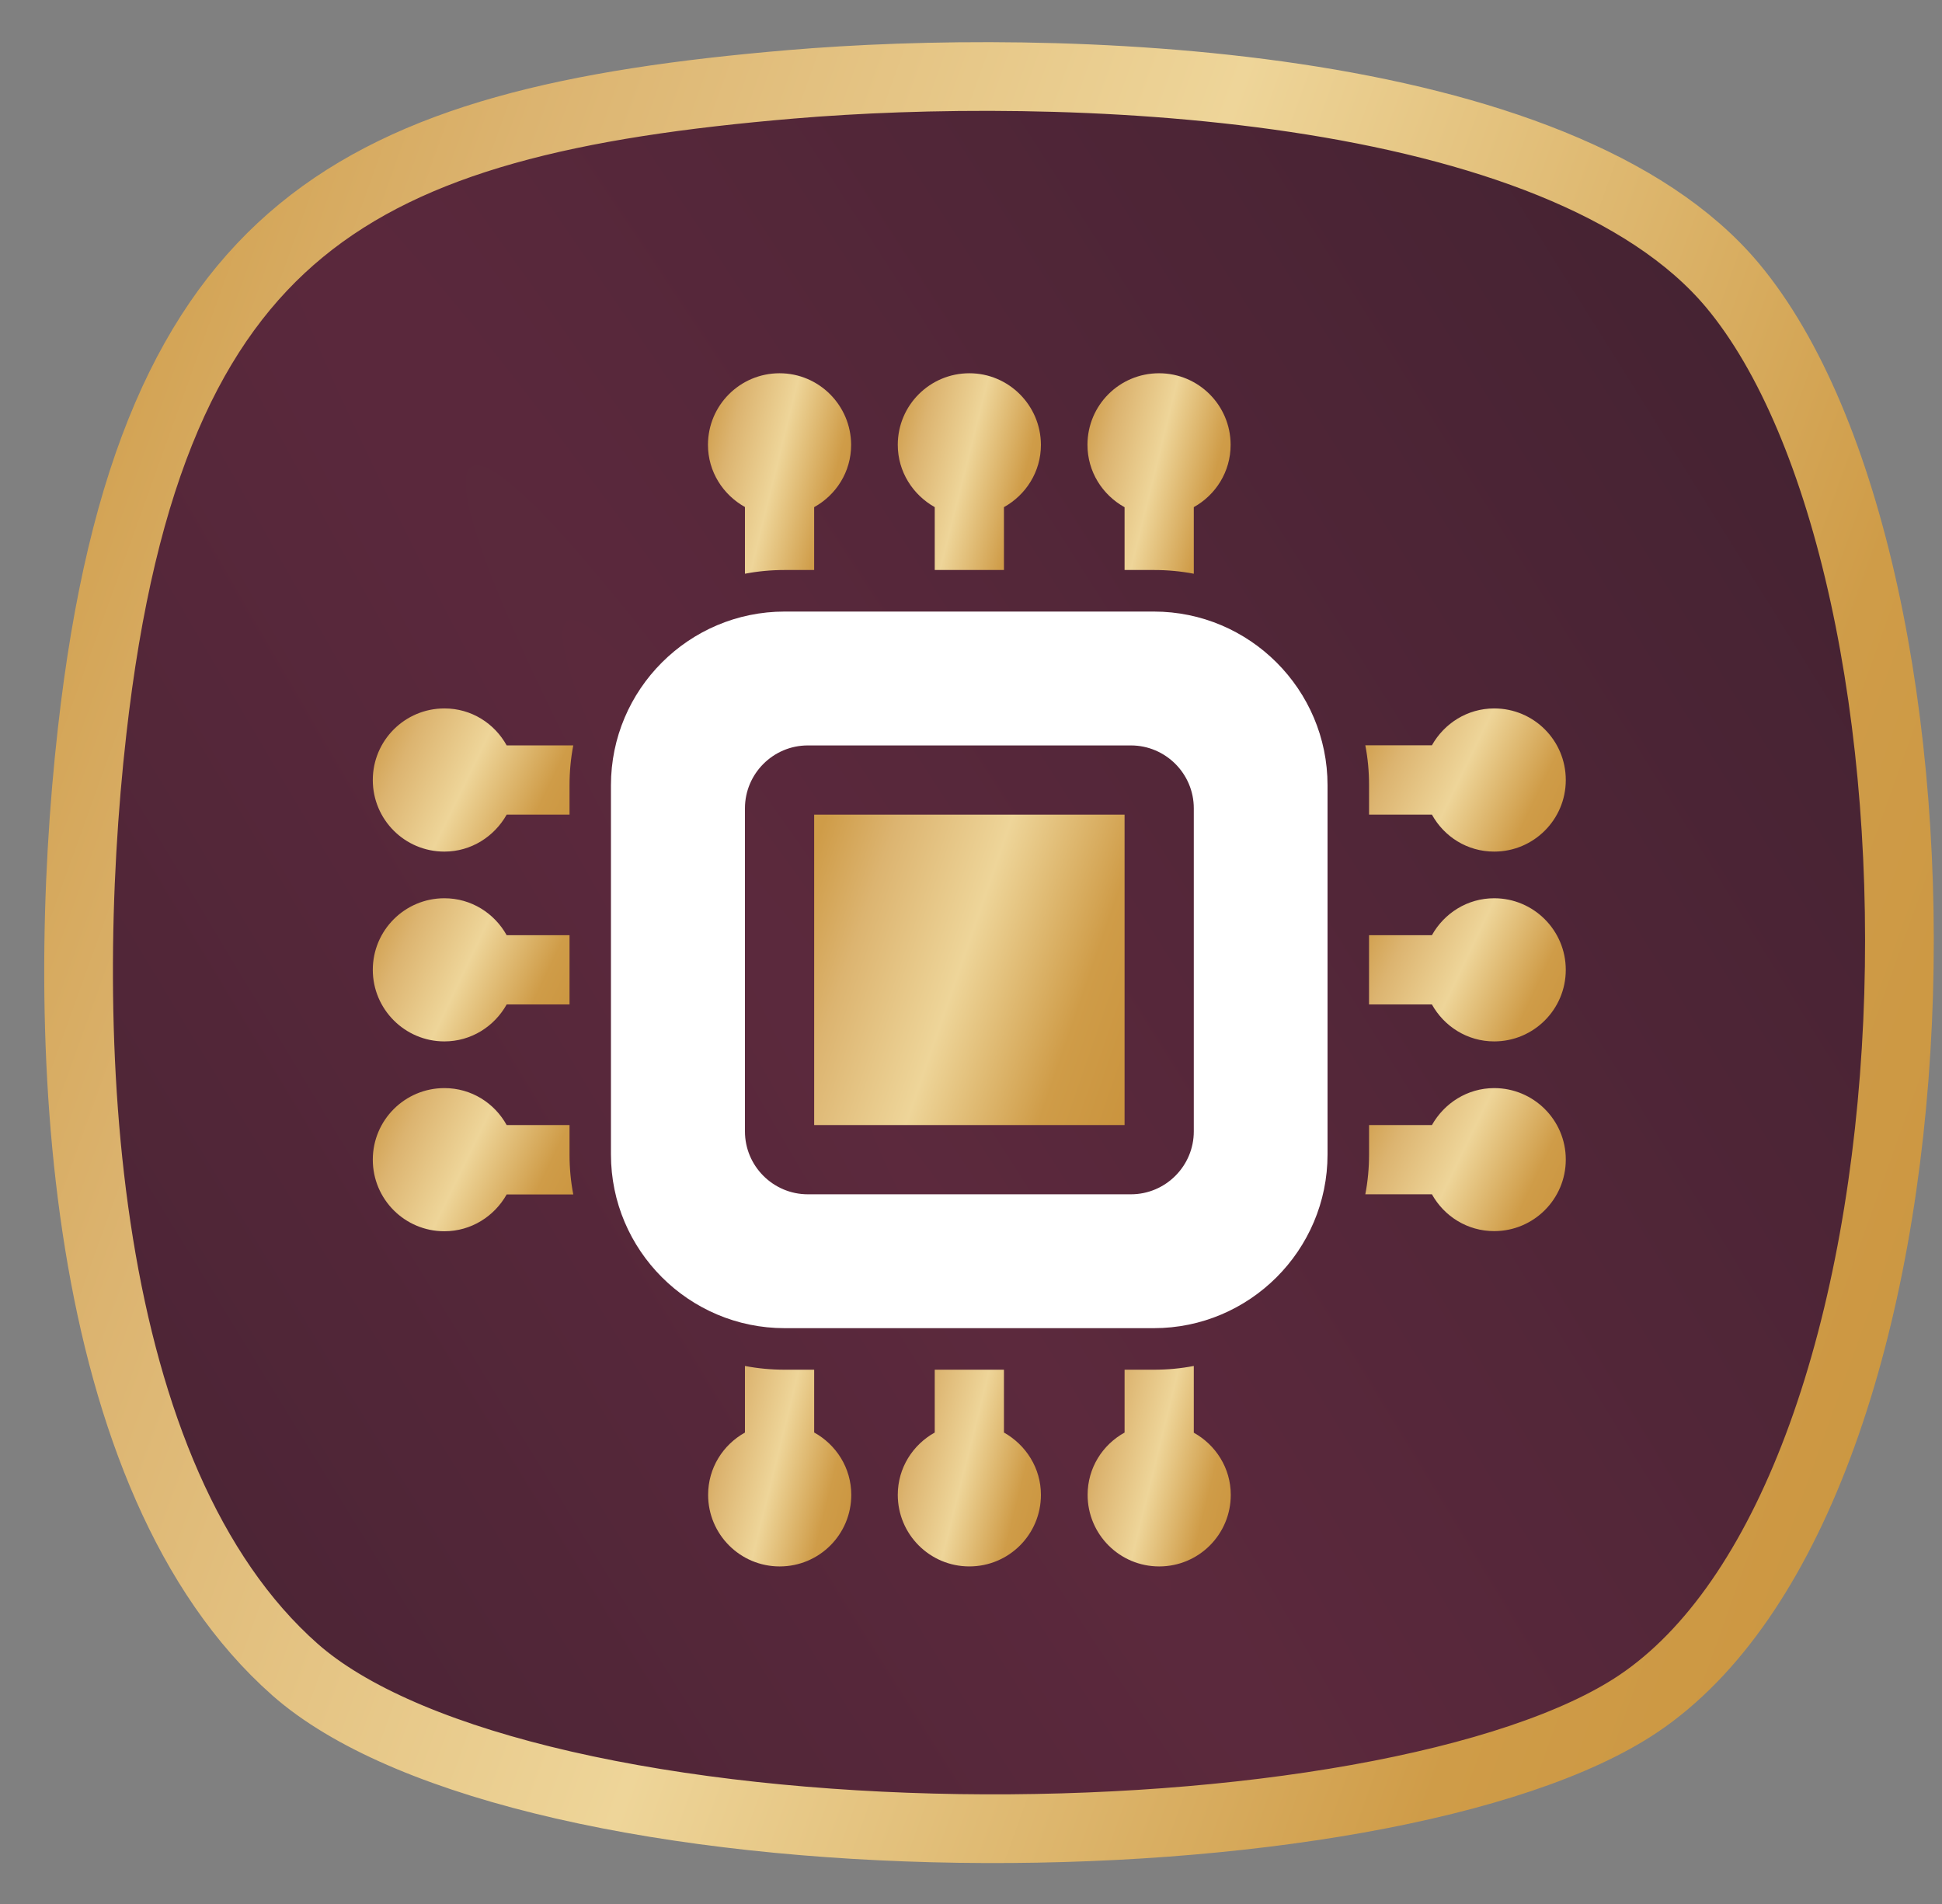
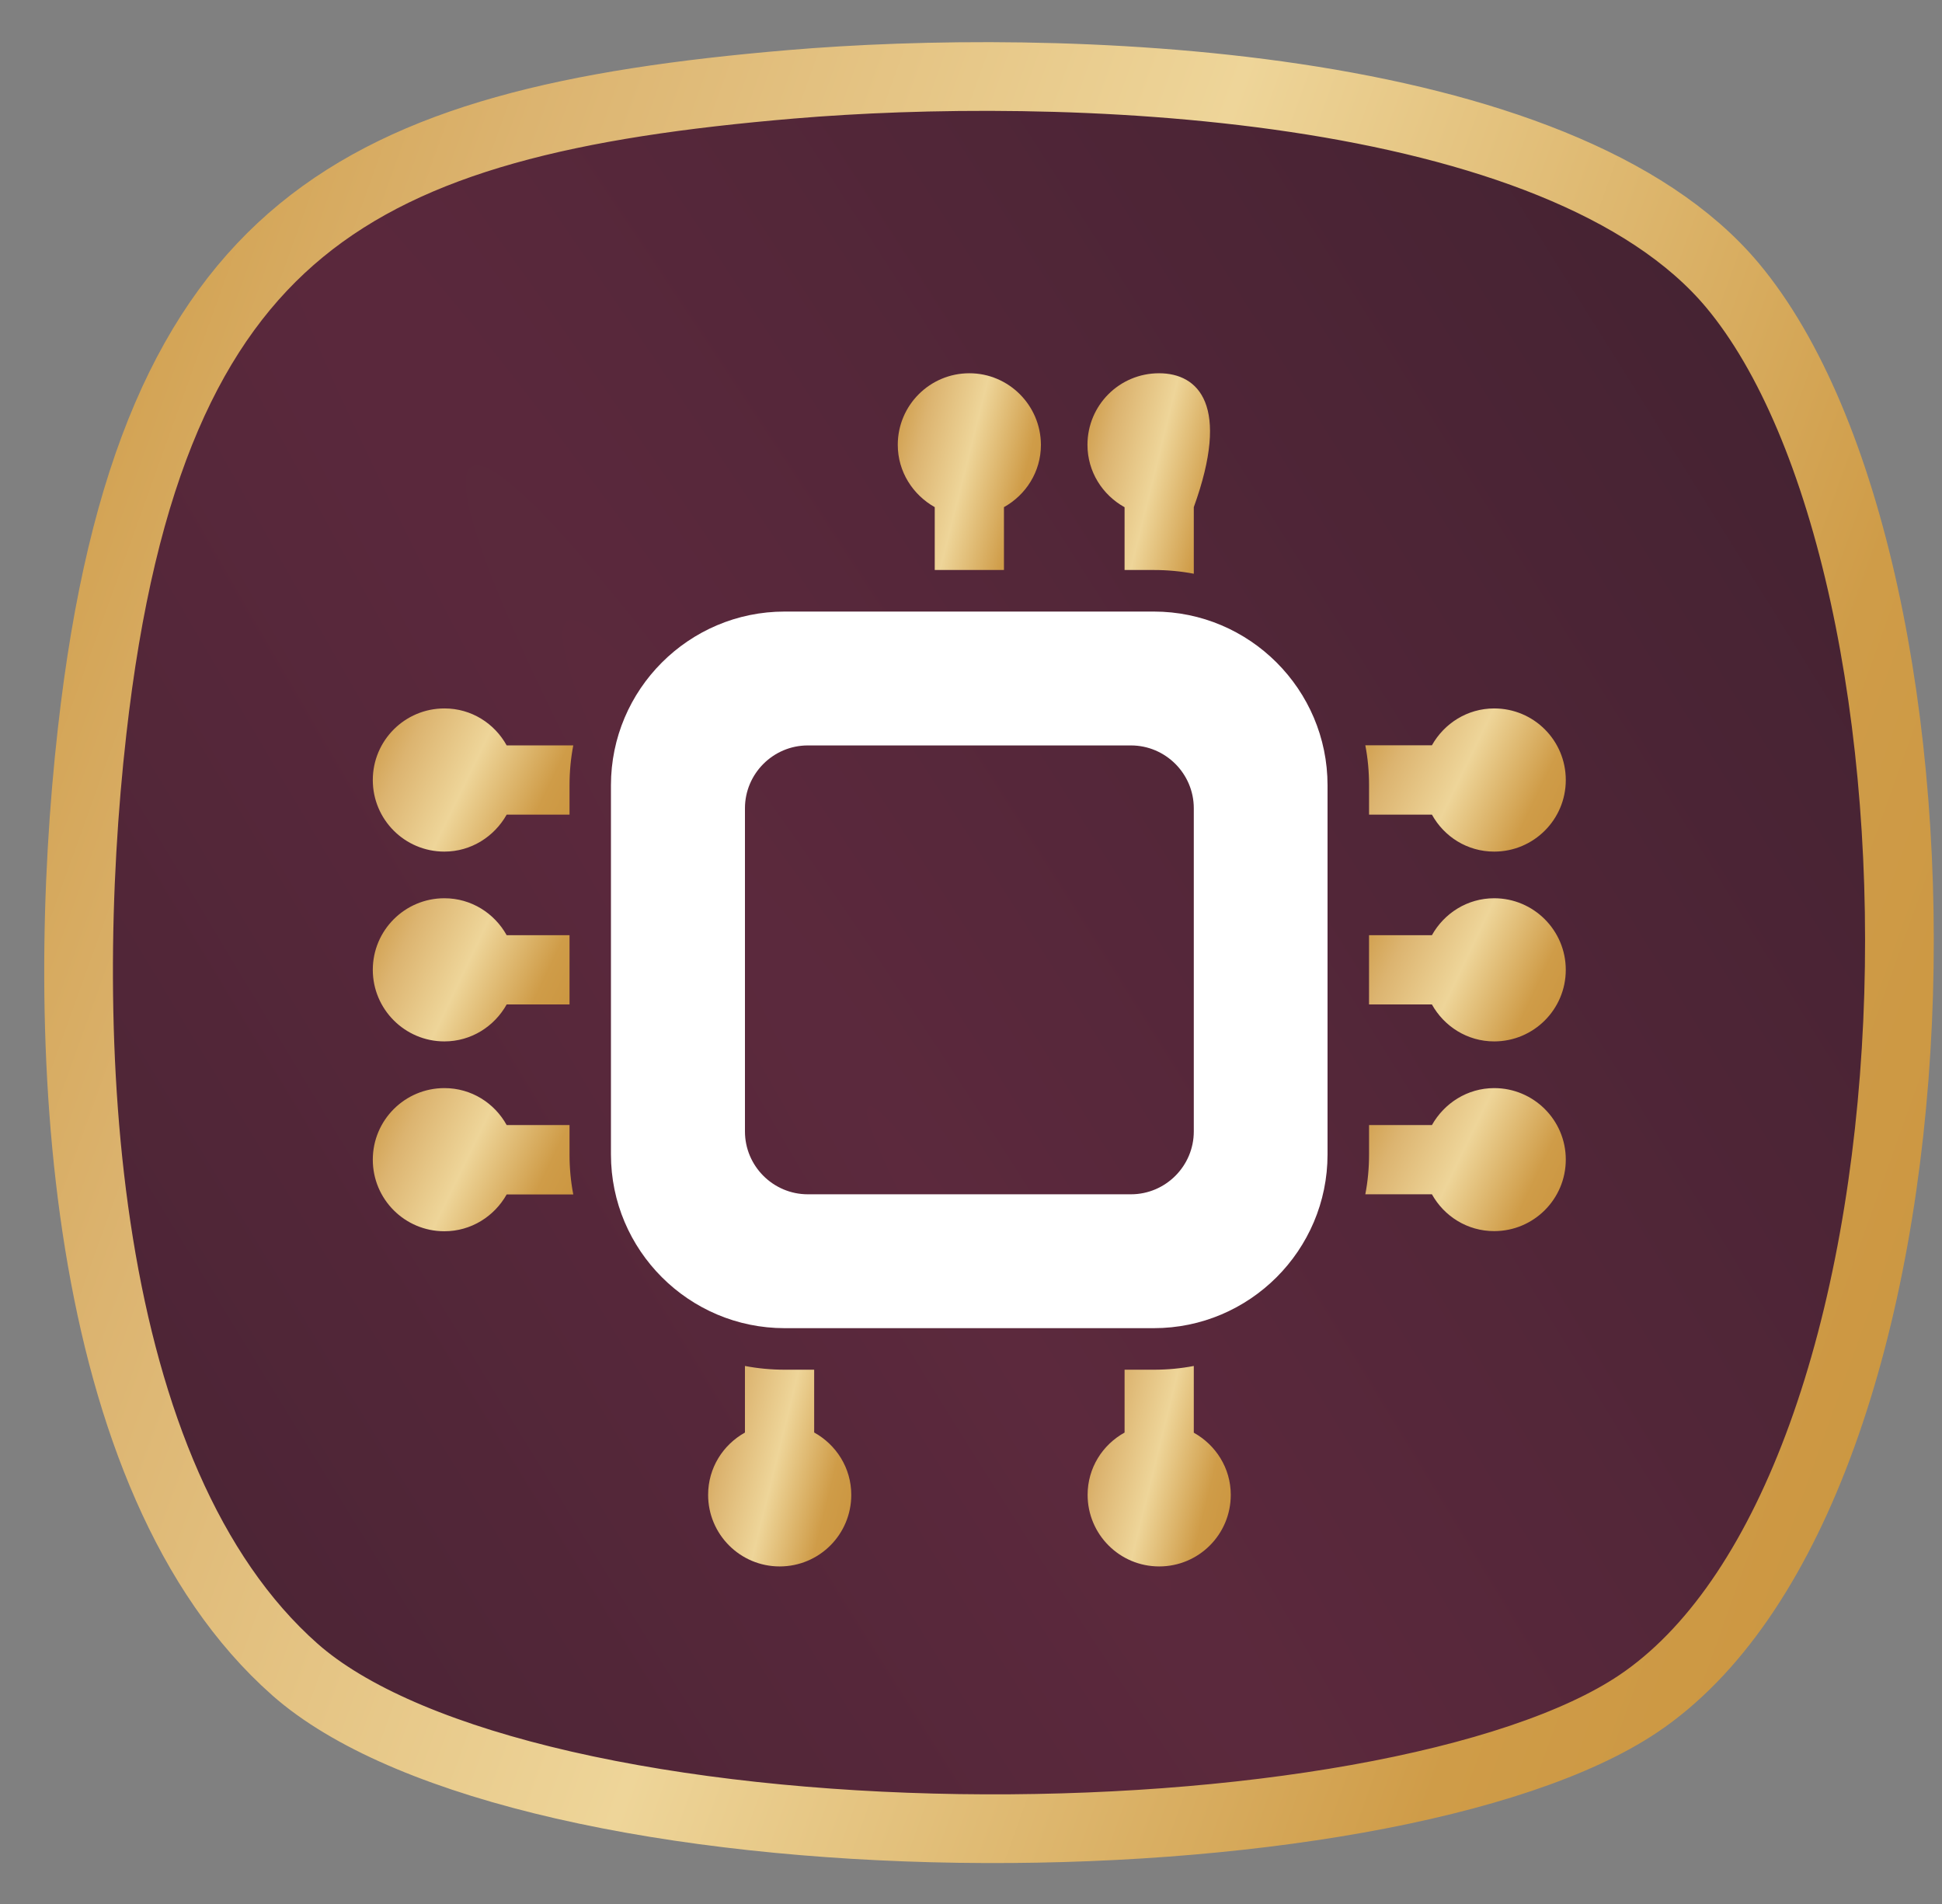
<svg xmlns="http://www.w3.org/2000/svg" width="153" height="150" viewBox="0 0 153 150" fill="none">
  <rect x="0" y="0" width="153" height="150" fill="#808080" stroke="none" />
  <path d="M62.347 6.641C72.403 5.79 87.587 5.558 102.032 7.716C116.645 9.899 129.761 14.425 136.499 22.488C141.055 27.941 144.606 36.516 146.866 46.852C149.114 57.135 150.03 68.912 149.5 80.547C148.97 92.188 146.996 103.581 143.535 113.118C140.166 122.4 135.487 129.661 129.621 133.844L129.05 134.238C124.281 137.434 116.505 140.003 106.944 141.712C97.455 143.408 86.478 144.212 75.516 144.049C64.55 143.886 53.681 142.757 44.398 140.629C35.327 138.549 28.077 135.583 23.652 131.886L23.233 131.526C14.786 124.061 10.036 111.765 7.801 97.973C5.578 84.253 5.915 69.49 7.256 57.618V57.617C9.578 37.024 15.09 25.257 23.734 18.156C32.478 10.974 44.941 8.112 62.347 6.641Z" fill="url(#paint0_radial_2933_11795)" stroke="url(#paint1_linear_2933_11795)" stroke-width="5.413" />
  <g clip-path="url(#clip0_2933_11795)">
    <path d="M90.901 48.18H61.822C54.274 48.18 48.133 54.321 48.133 61.868V90.948C48.133 98.496 54.274 104.636 61.822 104.636H90.901C98.449 104.636 104.59 98.496 104.59 90.948V61.868C104.59 54.321 98.449 48.18 90.901 48.18ZM94.053 89.137C94.053 91.864 91.828 94.089 89.101 94.089H63.643C60.916 94.089 58.691 91.864 58.691 89.137V63.679C58.691 60.952 60.916 58.727 63.643 58.727H89.101C91.828 58.727 94.053 60.952 94.053 63.679V89.137Z" fill="white" />
-     <path d="M64.144 64.18H88.599V88.634H64.144V64.18Z" fill="url(#paint2_linear_2933_11795)" />
    <path d="M107.861 61.866V64.178H112.813C113.773 65.913 115.594 67.091 117.721 67.091C120.83 67.091 123.36 64.571 123.36 61.452C123.36 58.332 120.841 55.812 117.721 55.812C115.605 55.812 113.784 56.99 112.813 58.714H107.566C107.763 59.728 107.861 60.786 107.861 61.855V61.866Z" fill="url(#paint3_linear_2933_11795)" />
    <path d="M44.87 90.947V88.635H39.919C38.959 86.901 37.137 85.723 35.01 85.723C31.902 85.723 29.371 88.242 29.371 91.362C29.371 94.481 31.891 97.001 35.01 97.001C37.126 97.001 38.948 95.823 39.919 94.1H45.165C44.969 93.085 44.87 92.027 44.87 90.958V90.947Z" fill="url(#paint4_linear_2933_11795)" />
-     <path d="M58.69 39.954V45.2C59.704 45.004 60.762 44.906 61.831 44.906H64.143V39.954C65.878 38.994 67.056 37.172 67.056 35.045C67.045 31.937 64.525 29.406 61.416 29.406C58.308 29.406 55.777 31.926 55.777 35.045C55.777 37.161 56.966 38.983 58.69 39.943V39.954Z" fill="url(#paint5_linear_2933_11795)" />
    <path d="M73.643 39.954V44.906H79.096V39.954C80.82 38.994 82.009 37.172 82.009 35.045C81.998 31.937 79.478 29.406 76.37 29.406C73.261 29.406 70.731 31.926 70.731 35.045C70.731 37.161 71.919 38.983 73.643 39.954Z" fill="url(#paint6_linear_2933_11795)" />
-     <path d="M88.599 39.954V44.906H90.911C91.98 44.906 93.038 45.004 94.053 45.2V39.954C95.776 38.994 96.954 37.172 96.954 35.045C96.954 31.937 94.434 29.406 91.315 29.406C88.195 29.406 85.676 31.926 85.676 35.045C85.676 37.172 86.865 38.994 88.588 39.954H88.599Z" fill="url(#paint7_linear_2933_11795)" />
+     <path d="M88.599 39.954V44.906H90.911C91.98 44.906 93.038 45.004 94.053 45.2V39.954C96.954 31.937 94.434 29.406 91.315 29.406C88.195 29.406 85.676 31.926 85.676 35.045C85.676 37.172 86.865 38.994 88.588 39.954H88.599Z" fill="url(#paint7_linear_2933_11795)" />
    <path d="M117.72 70.766C115.604 70.766 113.782 71.944 112.811 73.678H107.859V79.132H112.811C113.771 80.855 115.593 82.044 117.72 82.044C120.828 82.044 123.359 79.524 123.359 76.405C123.359 73.296 120.828 70.766 117.72 70.766Z" fill="url(#paint8_linear_2933_11795)" />
    <path d="M117.721 85.723C115.605 85.723 113.784 86.912 112.813 88.635H107.861V90.947C107.861 92.016 107.763 93.074 107.566 94.089H112.813C113.773 95.812 115.594 96.99 117.721 96.99C120.83 96.99 123.36 94.47 123.36 91.351C123.36 88.242 120.83 85.723 117.721 85.723Z" fill="url(#paint9_linear_2933_11795)" />
    <path d="M94.053 112.86V107.613C93.039 107.81 91.981 107.908 90.912 107.908H88.6V112.86C86.865 113.82 85.688 115.641 85.688 117.768C85.688 120.877 88.207 123.407 91.327 123.407C94.446 123.407 96.966 120.888 96.966 117.768C96.966 115.652 95.777 113.831 94.053 112.871V112.86Z" fill="url(#paint10_linear_2933_11795)" />
-     <path d="M79.096 112.858V107.906H73.643V112.858C71.919 113.818 70.731 115.64 70.731 117.767C70.731 120.875 73.25 123.406 76.37 123.406C79.489 123.406 82.009 120.886 82.009 117.767C82.009 115.651 80.82 113.829 79.096 112.858Z" fill="url(#paint11_linear_2933_11795)" />
    <path d="M64.144 112.86V107.908H61.832C60.763 107.908 59.705 107.81 58.69 107.613V112.86C56.967 113.82 55.789 115.641 55.789 117.768C55.789 120.877 58.309 123.407 61.428 123.407C64.548 123.407 67.067 120.888 67.067 117.768C67.067 115.641 65.878 113.82 64.155 112.86H64.144Z" fill="url(#paint12_linear_2933_11795)" />
    <path d="M35.01 82.044C37.126 82.044 38.948 80.866 39.919 79.132H44.87V73.678H39.919C38.959 71.954 37.137 70.766 35.01 70.766C31.902 70.766 29.371 73.285 29.371 76.405C29.371 79.513 31.902 82.044 35.01 82.044Z" fill="url(#paint13_linear_2933_11795)" />
    <path d="M35.01 55.812C31.902 55.812 29.371 58.332 29.371 61.452C29.371 64.571 31.891 67.091 35.01 67.091C37.126 67.091 38.948 65.902 39.919 64.178H44.87V61.866C44.87 60.797 44.969 59.739 45.165 58.725H39.919C38.959 56.99 37.137 55.812 35.021 55.812H35.01Z" fill="url(#paint14_linear_2933_11795)" />
  </g>
  <defs>
    <radialGradient id="paint0_radial_2933_11795" cx="0" cy="0" r="1" gradientUnits="userSpaceOnUse" gradientTransform="translate(77.919 103.568) rotate(-30.486) scale(162.584 1516.79)">
      <stop stop-color="#5C293D" />
      <stop offset="1" stop-color="#341E2A" />
    </radialGradient>
    <linearGradient id="paint1_linear_2933_11795" x1="10.657" y1="-16.646" x2="188.175" y2="47.196" gradientUnits="userSpaceOnUse">
      <stop offset="0.029" stop-color="#CF9C48" />
      <stop offset="0.202" stop-color="#DCB470" />
      <stop offset="0.476" stop-color="#EED599" />
      <stop offset="0.793" stop-color="#CF9C48" />
      <stop offset="1" stop-color="#CA943E" />
    </linearGradient>
    <linearGradient id="paint2_linear_2933_11795" x1="65.323" y1="60.776" x2="94.724" y2="70.965" gradientUnits="userSpaceOnUse">
      <stop offset="0.029" stop-color="#CF9C48" />
      <stop offset="0.202" stop-color="#DCB470" />
      <stop offset="0.476" stop-color="#EED599" />
      <stop offset="0.793" stop-color="#CF9C48" />
      <stop offset="1" stop-color="#CA943E" />
    </linearGradient>
    <linearGradient id="paint3_linear_2933_11795" x1="108.327" y1="54.243" x2="125.542" y2="62.597" gradientUnits="userSpaceOnUse">
      <stop offset="0.029" stop-color="#CF9C48" />
      <stop offset="0.202" stop-color="#DCB470" />
      <stop offset="0.476" stop-color="#EED599" />
      <stop offset="0.793" stop-color="#CF9C48" />
      <stop offset="1" stop-color="#CA943E" />
    </linearGradient>
    <linearGradient id="paint4_linear_2933_11795" x1="30.132" y1="84.153" x2="47.347" y2="92.507" gradientUnits="userSpaceOnUse">
      <stop offset="0.029" stop-color="#CF9C48" />
      <stop offset="0.202" stop-color="#DCB470" />
      <stop offset="0.476" stop-color="#EED599" />
      <stop offset="0.793" stop-color="#CF9C48" />
      <stop offset="1" stop-color="#CA943E" />
    </linearGradient>
    <linearGradient id="paint5_linear_2933_11795" x1="56.321" y1="27.208" x2="70.632" y2="30.75" gradientUnits="userSpaceOnUse">
      <stop offset="0.029" stop-color="#CF9C48" />
      <stop offset="0.202" stop-color="#DCB470" />
      <stop offset="0.476" stop-color="#EED599" />
      <stop offset="0.793" stop-color="#CF9C48" />
      <stop offset="1" stop-color="#CA943E" />
    </linearGradient>
    <linearGradient id="paint6_linear_2933_11795" x1="71.274" y1="27.249" x2="85.554" y2="30.85" gradientUnits="userSpaceOnUse">
      <stop offset="0.029" stop-color="#CF9C48" />
      <stop offset="0.202" stop-color="#DCB470" />
      <stop offset="0.476" stop-color="#EED599" />
      <stop offset="0.793" stop-color="#CF9C48" />
      <stop offset="1" stop-color="#CA943E" />
    </linearGradient>
    <linearGradient id="paint7_linear_2933_11795" x1="86.219" y1="27.208" x2="100.531" y2="30.75" gradientUnits="userSpaceOnUse">
      <stop offset="0.029" stop-color="#CF9C48" />
      <stop offset="0.202" stop-color="#DCB470" />
      <stop offset="0.476" stop-color="#EED599" />
      <stop offset="0.793" stop-color="#CF9C48" />
      <stop offset="1" stop-color="#CA943E" />
    </linearGradient>
    <linearGradient id="paint8_linear_2933_11795" x1="108.606" y1="69.196" x2="125.62" y2="77.299" gradientUnits="userSpaceOnUse">
      <stop offset="0.029" stop-color="#CF9C48" />
      <stop offset="0.202" stop-color="#DCB470" />
      <stop offset="0.476" stop-color="#EED599" />
      <stop offset="0.793" stop-color="#CF9C48" />
      <stop offset="1" stop-color="#CA943E" />
    </linearGradient>
    <linearGradient id="paint9_linear_2933_11795" x1="108.327" y1="84.154" x2="125.536" y2="92.514" gradientUnits="userSpaceOnUse">
      <stop offset="0.029" stop-color="#CF9C48" />
      <stop offset="0.202" stop-color="#DCB470" />
      <stop offset="0.476" stop-color="#EED599" />
      <stop offset="0.793" stop-color="#CF9C48" />
      <stop offset="1" stop-color="#CA943E" />
    </linearGradient>
    <linearGradient id="paint10_linear_2933_11795" x1="86.231" y1="105.415" x2="100.543" y2="108.957" gradientUnits="userSpaceOnUse">
      <stop offset="0.029" stop-color="#CF9C48" />
      <stop offset="0.202" stop-color="#DCB470" />
      <stop offset="0.476" stop-color="#EED599" />
      <stop offset="0.793" stop-color="#CF9C48" />
      <stop offset="1" stop-color="#CA943E" />
    </linearGradient>
    <linearGradient id="paint11_linear_2933_11795" x1="71.274" y1="105.749" x2="85.554" y2="109.35" gradientUnits="userSpaceOnUse">
      <stop offset="0.029" stop-color="#CF9C48" />
      <stop offset="0.202" stop-color="#DCB470" />
      <stop offset="0.476" stop-color="#EED599" />
      <stop offset="0.793" stop-color="#CF9C48" />
      <stop offset="1" stop-color="#CA943E" />
    </linearGradient>
    <linearGradient id="paint12_linear_2933_11795" x1="56.333" y1="105.415" x2="70.644" y2="108.957" gradientUnits="userSpaceOnUse">
      <stop offset="0.029" stop-color="#CF9C48" />
      <stop offset="0.202" stop-color="#DCB470" />
      <stop offset="0.476" stop-color="#EED599" />
      <stop offset="0.793" stop-color="#CF9C48" />
      <stop offset="1" stop-color="#CA943E" />
    </linearGradient>
    <linearGradient id="paint13_linear_2933_11795" x1="30.118" y1="69.196" x2="47.131" y2="77.299" gradientUnits="userSpaceOnUse">
      <stop offset="0.029" stop-color="#CF9C48" />
      <stop offset="0.202" stop-color="#DCB470" />
      <stop offset="0.476" stop-color="#EED599" />
      <stop offset="0.793" stop-color="#CF9C48" />
      <stop offset="1" stop-color="#CA943E" />
    </linearGradient>
    <linearGradient id="paint14_linear_2933_11795" x1="30.132" y1="54.243" x2="47.347" y2="62.597" gradientUnits="userSpaceOnUse">
      <stop offset="0.029" stop-color="#CF9C48" />
      <stop offset="0.202" stop-color="#DCB470" />
      <stop offset="0.476" stop-color="#EED599" />
      <stop offset="0.793" stop-color="#CF9C48" />
      <stop offset="1" stop-color="#CA943E" />
    </linearGradient>
    <clipPath id="clip0_2933_11795">
      <rect width="94" height="94" fill="white" transform="translate(29.371 29.406)" />
    </clipPath>
  </defs>
</svg>